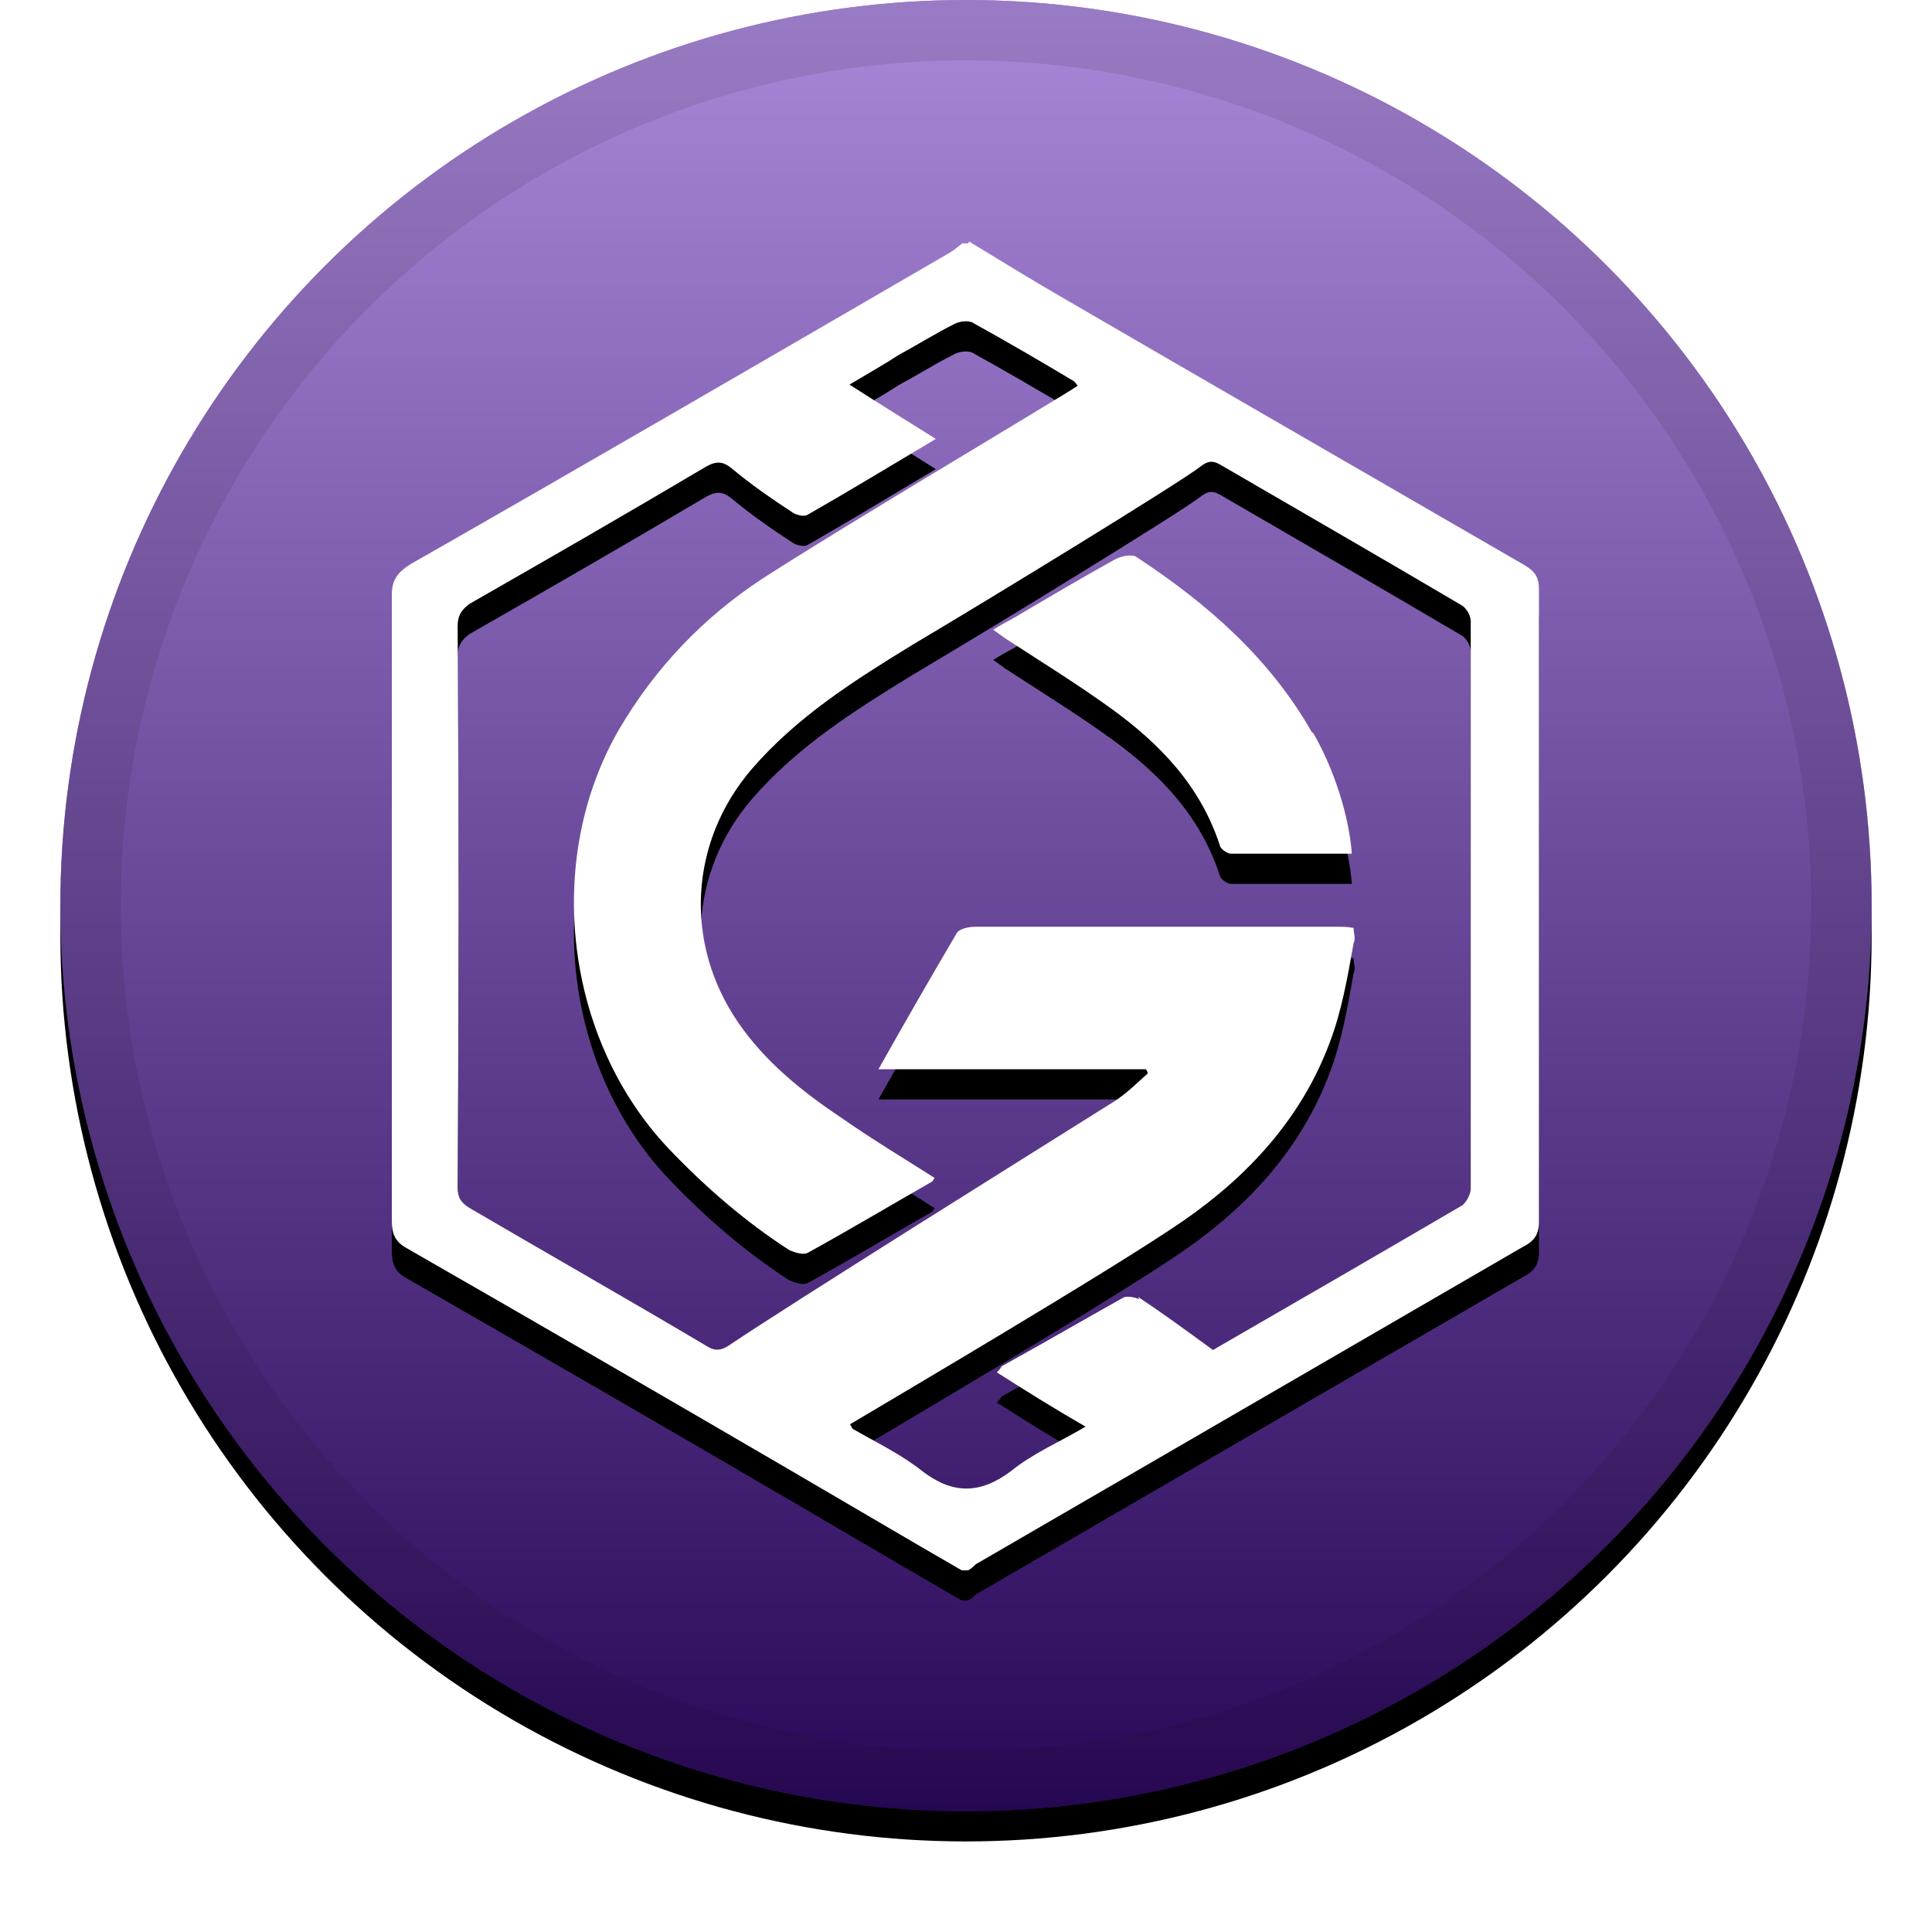
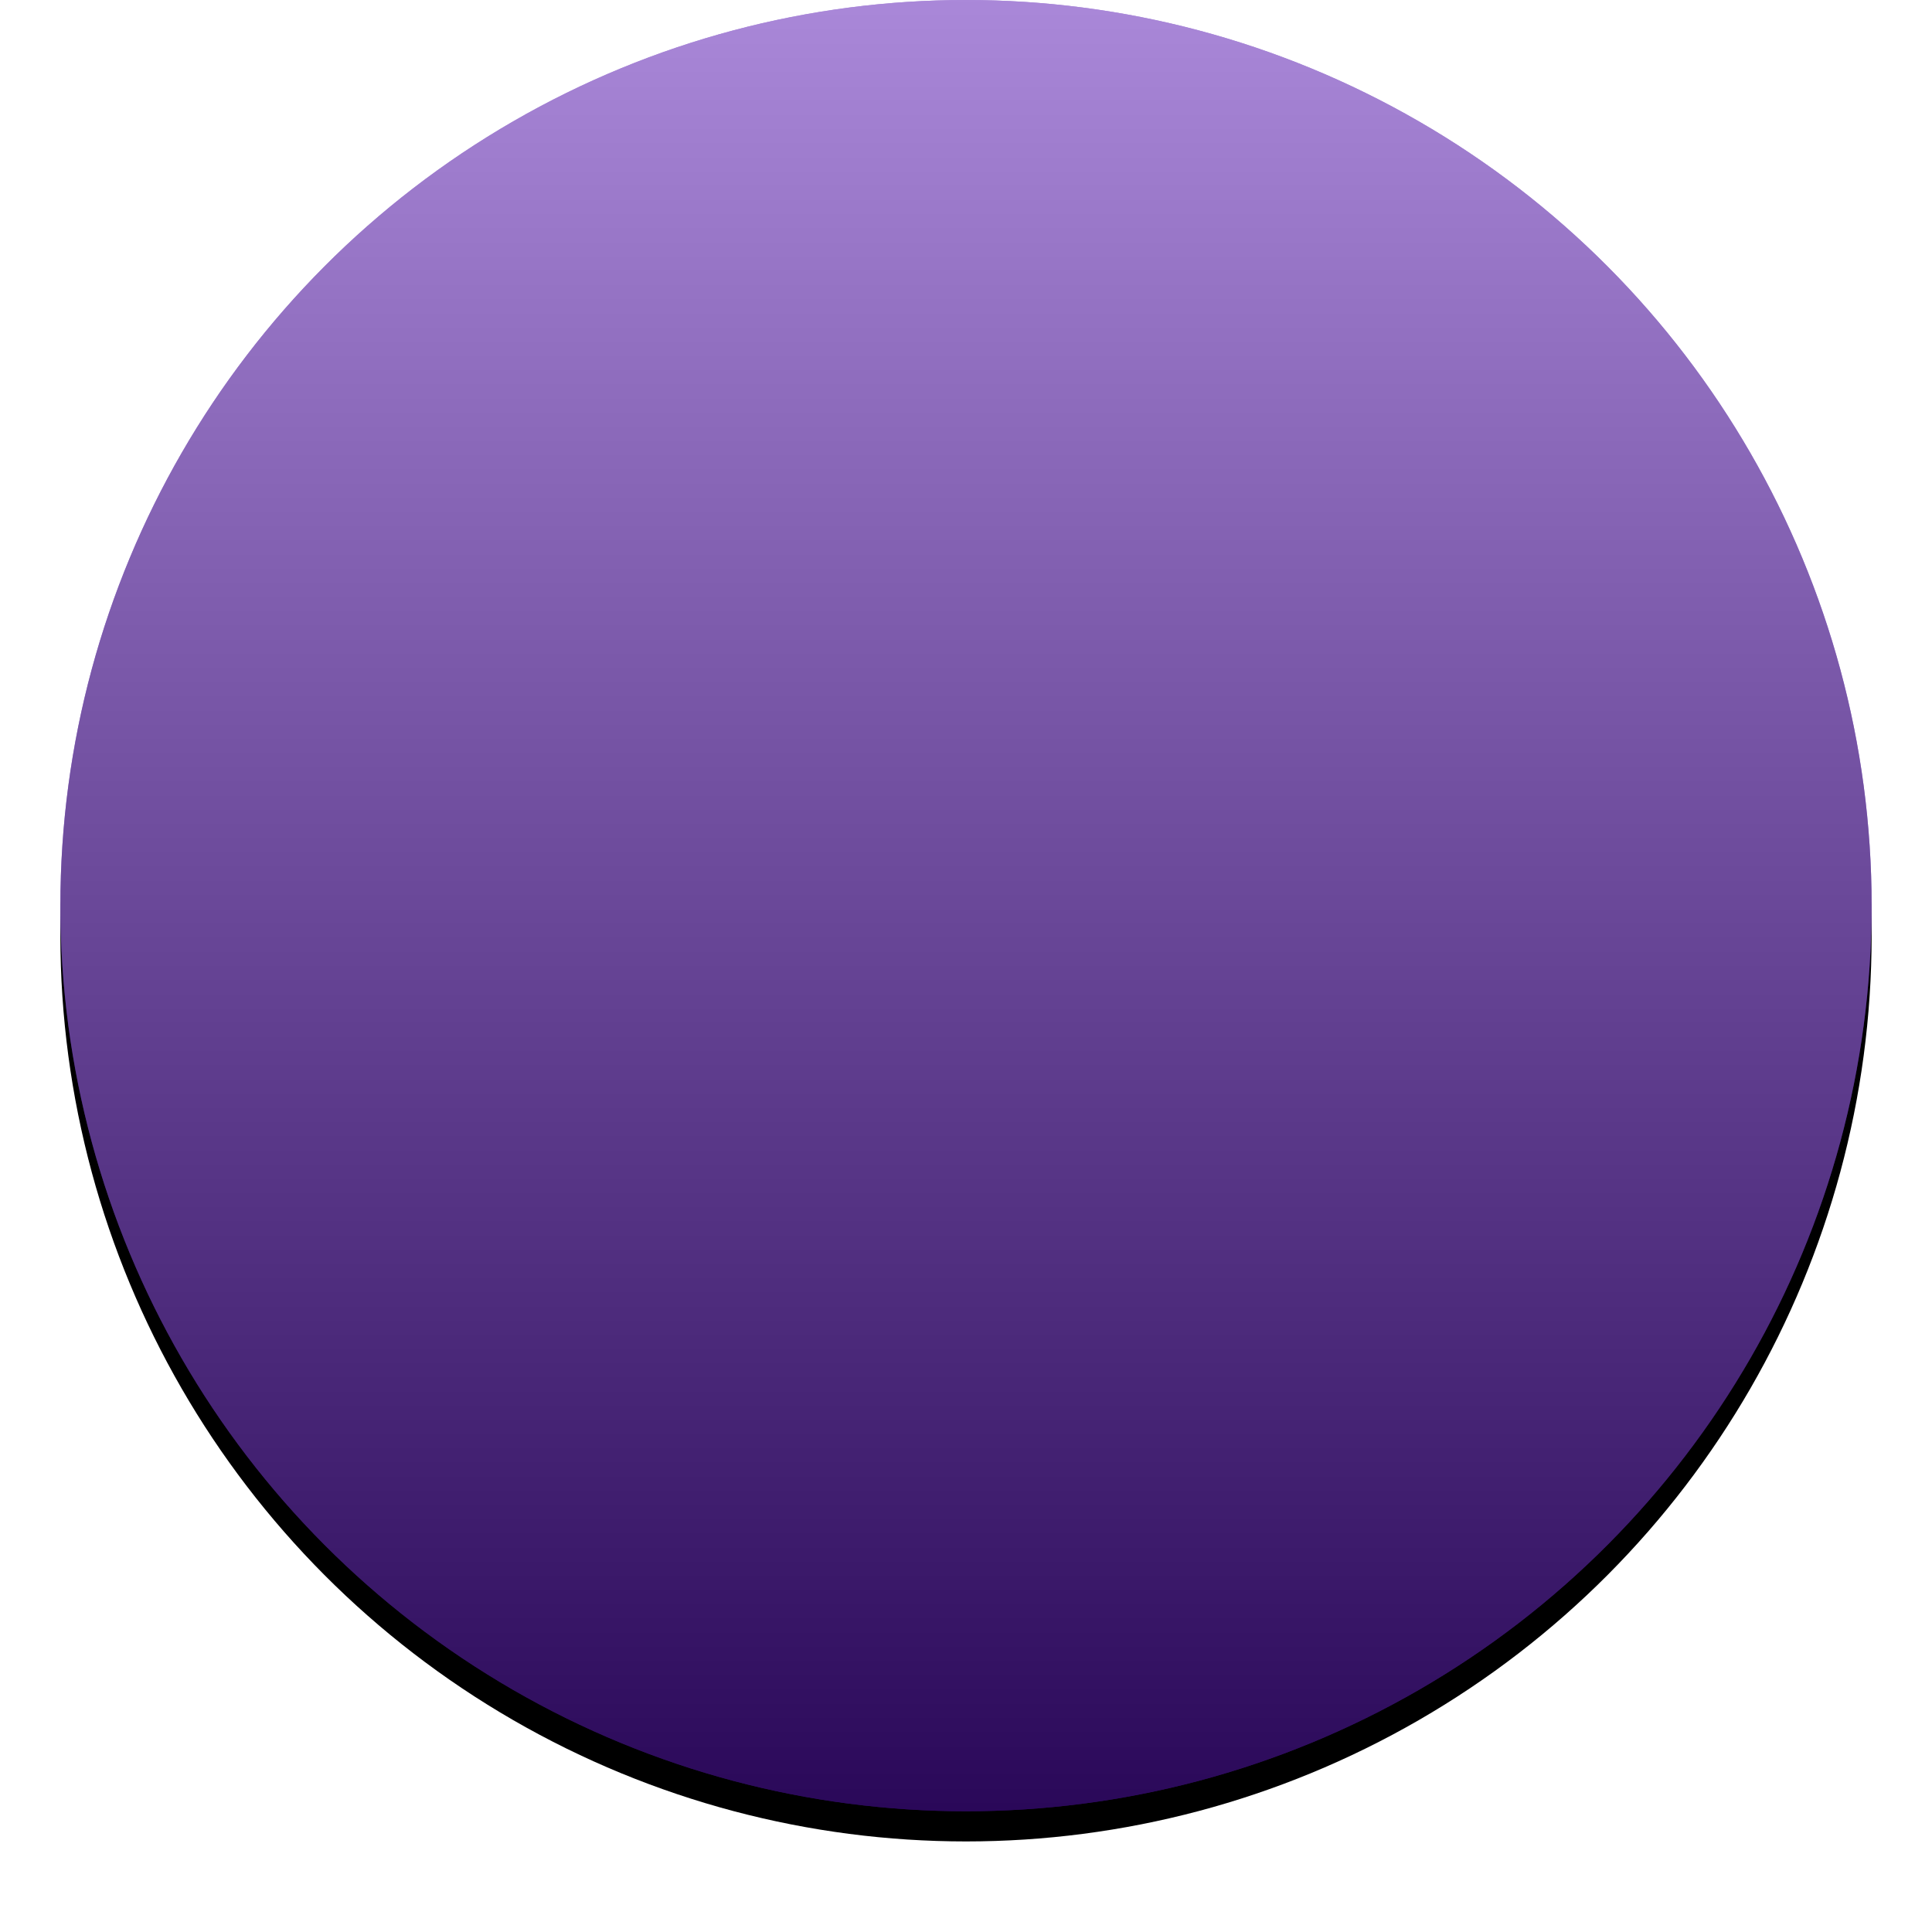
<svg xmlns="http://www.w3.org/2000/svg" xmlns:xlink="http://www.w3.org/1999/xlink" width="32" height="32">
  <defs>
    <linearGradient id="c" x1="50%" x2="50%" y1="0%" y2="100%">
      <stop offset="0%" stop-color="#FFF" stop-opacity=".5" />
      <stop offset="100%" stop-opacity=".5" />
    </linearGradient>
    <circle id="b" cx="16" cy="15" r="15" />
    <filter id="a" width="111.7%" height="111.7%" x="-5.8%" y="-4.2%" filterUnits="objectBoundingBox">
      <feOffset dy=".5" in="SourceAlpha" result="shadowOffsetOuter1" />
      <feGaussianBlur in="shadowOffsetOuter1" result="shadowBlurOuter1" stdDeviation=".5" />
      <feComposite in="shadowBlurOuter1" in2="SourceAlpha" operator="out" result="shadowBlurOuter1" />
      <feColorMatrix in="shadowBlurOuter1" values="0 0 0 0 0 0 0 0 0 0 0 0 0 0 0 0 0 0 0.199 0" />
    </filter>
-     <path id="e" d="M16.05 4c.53.32 1.06.65 1.6.96 2.53 1.47 5.06 2.93 7.6 4.4.17.1.24.2.24.4 0 3.5 0 7 0 10.48 0 .23-.1.33-.28.42-3.02 1.75-6.03 3.5-9.05 5.25-.04.04-.08.08-.13.1h-.1c-.92-.53-1.83-1.07-2.74-1.6-2.14-1.25-4.3-2.5-6.46-3.74-.18-.1-.24-.23-.24-.44 0-3.45 0-6.9 0-10.38 0-.25.1-.37.3-.5 2.98-1.7 5.97-3.44 8.95-5.17.07-.04.13-.1.2-.15h.1zm2.8 17.48c.42.28.83.58 1.24.88 0 0 .04-.02.07-.04 1.35-.78 2.7-1.56 4.05-2.35.08-.05.15-.2.15-.28 0-3.15 0-6.27 0-9.4 0-.1-.08-.23-.16-.27-1.32-.78-2.66-1.55-4-2.33-.13-.07-.2-.05-.32.04-.33.26-3.5 2.2-4.75 2.94-.98.6-1.93 1.2-2.68 2.07-1.03 1.2-1.13 2.88-.22 4.2.44.64 1.04 1.13 1.7 1.57.5.35 1.03.67 1.55 1-.02.03-.03.05-.04.06-.7.4-1.37.8-2.06 1.18-.07.04-.2 0-.3-.04-.73-.47-1.4-1.05-2-1.68-1.73-1.82-2.08-4.8-.82-6.96.6-1.02 1.4-1.85 2.36-2.48 1.26-.82 4.77-2.9 5.23-3.2-.03-.04-.05-.07-.07-.08-.55-.33-1.1-.65-1.66-.96-.08-.05-.23-.03-.32.02-.3.15-.6.34-.9.5-.26.17-.53.32-.83.5.5.32.95.6 1.43.9-.74.44-1.43.86-2.13 1.26-.06.03-.18 0-.24-.04-.35-.23-.7-.47-1.02-.74-.13-.1-.23-.12-.4-.03-1.3.77-2.6 1.52-3.93 2.28-.14.1-.2.2-.2.37.02 3.1.02 6.2 0 9.3 0 .16.05.25.2.34 1.3.76 2.6 1.5 3.9 2.27.15.1.25.1.4 0 .93-.63 5.2-3.3 6.38-4.04.2-.13.37-.3.55-.46 0-.03-.02-.05-.03-.07h-4.43c.45-.8.87-1.53 1.3-2.26.05-.07.2-.1.3-.1 2 0 4 0 6 0 .1 0 .17 0 .27.02 0 .1.04.18 0 .25-.1.57-.2 1.14-.4 1.66-.47 1.25-1.35 2.2-2.42 2.94-1.16.8-4.9 3-5.52 3.37.03.05.03.07.05.08.4.23.8.42 1.15.7.5.38.95.38 1.46 0 .37-.3.8-.48 1.24-.74-.52-.3-1-.6-1.47-.9.03-.03.06-.06.08-.1.67-.37 1.34-.76 2.02-1.14.06-.03.2 0 .26.03zm2.9-9.34c.35.6.6 1.4.64 2-.7 0-1.35 0-2 0-.06 0-.16-.07-.18-.12-.32-1-1-1.7-1.8-2.28-.58-.42-1.2-.8-1.78-1.18-.05-.04-.1-.07-.18-.13.13-.08.24-.14.35-.2.56-.33 1.1-.65 1.66-.96.1-.06.3-.1.37-.04 1.17.77 2.2 1.67 2.9 2.9z" />
    <filter id="d" width="118.4%" height="115.9%" x="-9.2%" y="-5.7%" filterUnits="objectBoundingBox">
      <feOffset dy=".5" in="SourceAlpha" result="shadowOffsetOuter1" />
      <feGaussianBlur in="shadowOffsetOuter1" result="shadowBlurOuter1" stdDeviation=".5" />
      <feColorMatrix in="shadowBlurOuter1" values="0 0 0 0 0 0 0 0 0 0 0 0 0 0 0 0 0 0 0.204 0" />
    </filter>
  </defs>
  <g fill="none">
    <use fill="#000" filter="url(#a)" xlink:href="#b" />
    <use fill="#5411B3" xlink:href="#b" />
    <use fill="url(#c)" style="mix-blend-mode:soft-light" xlink:href="#b" />
-     <circle cx="16" cy="15" r="14.5" stroke="#000" stroke-opacity=".097" />
    <use fill="#000" filter="url(#d)" xlink:href="#e" />
    <use fill="#FFF" xlink:href="#e" />
  </g>
</svg>